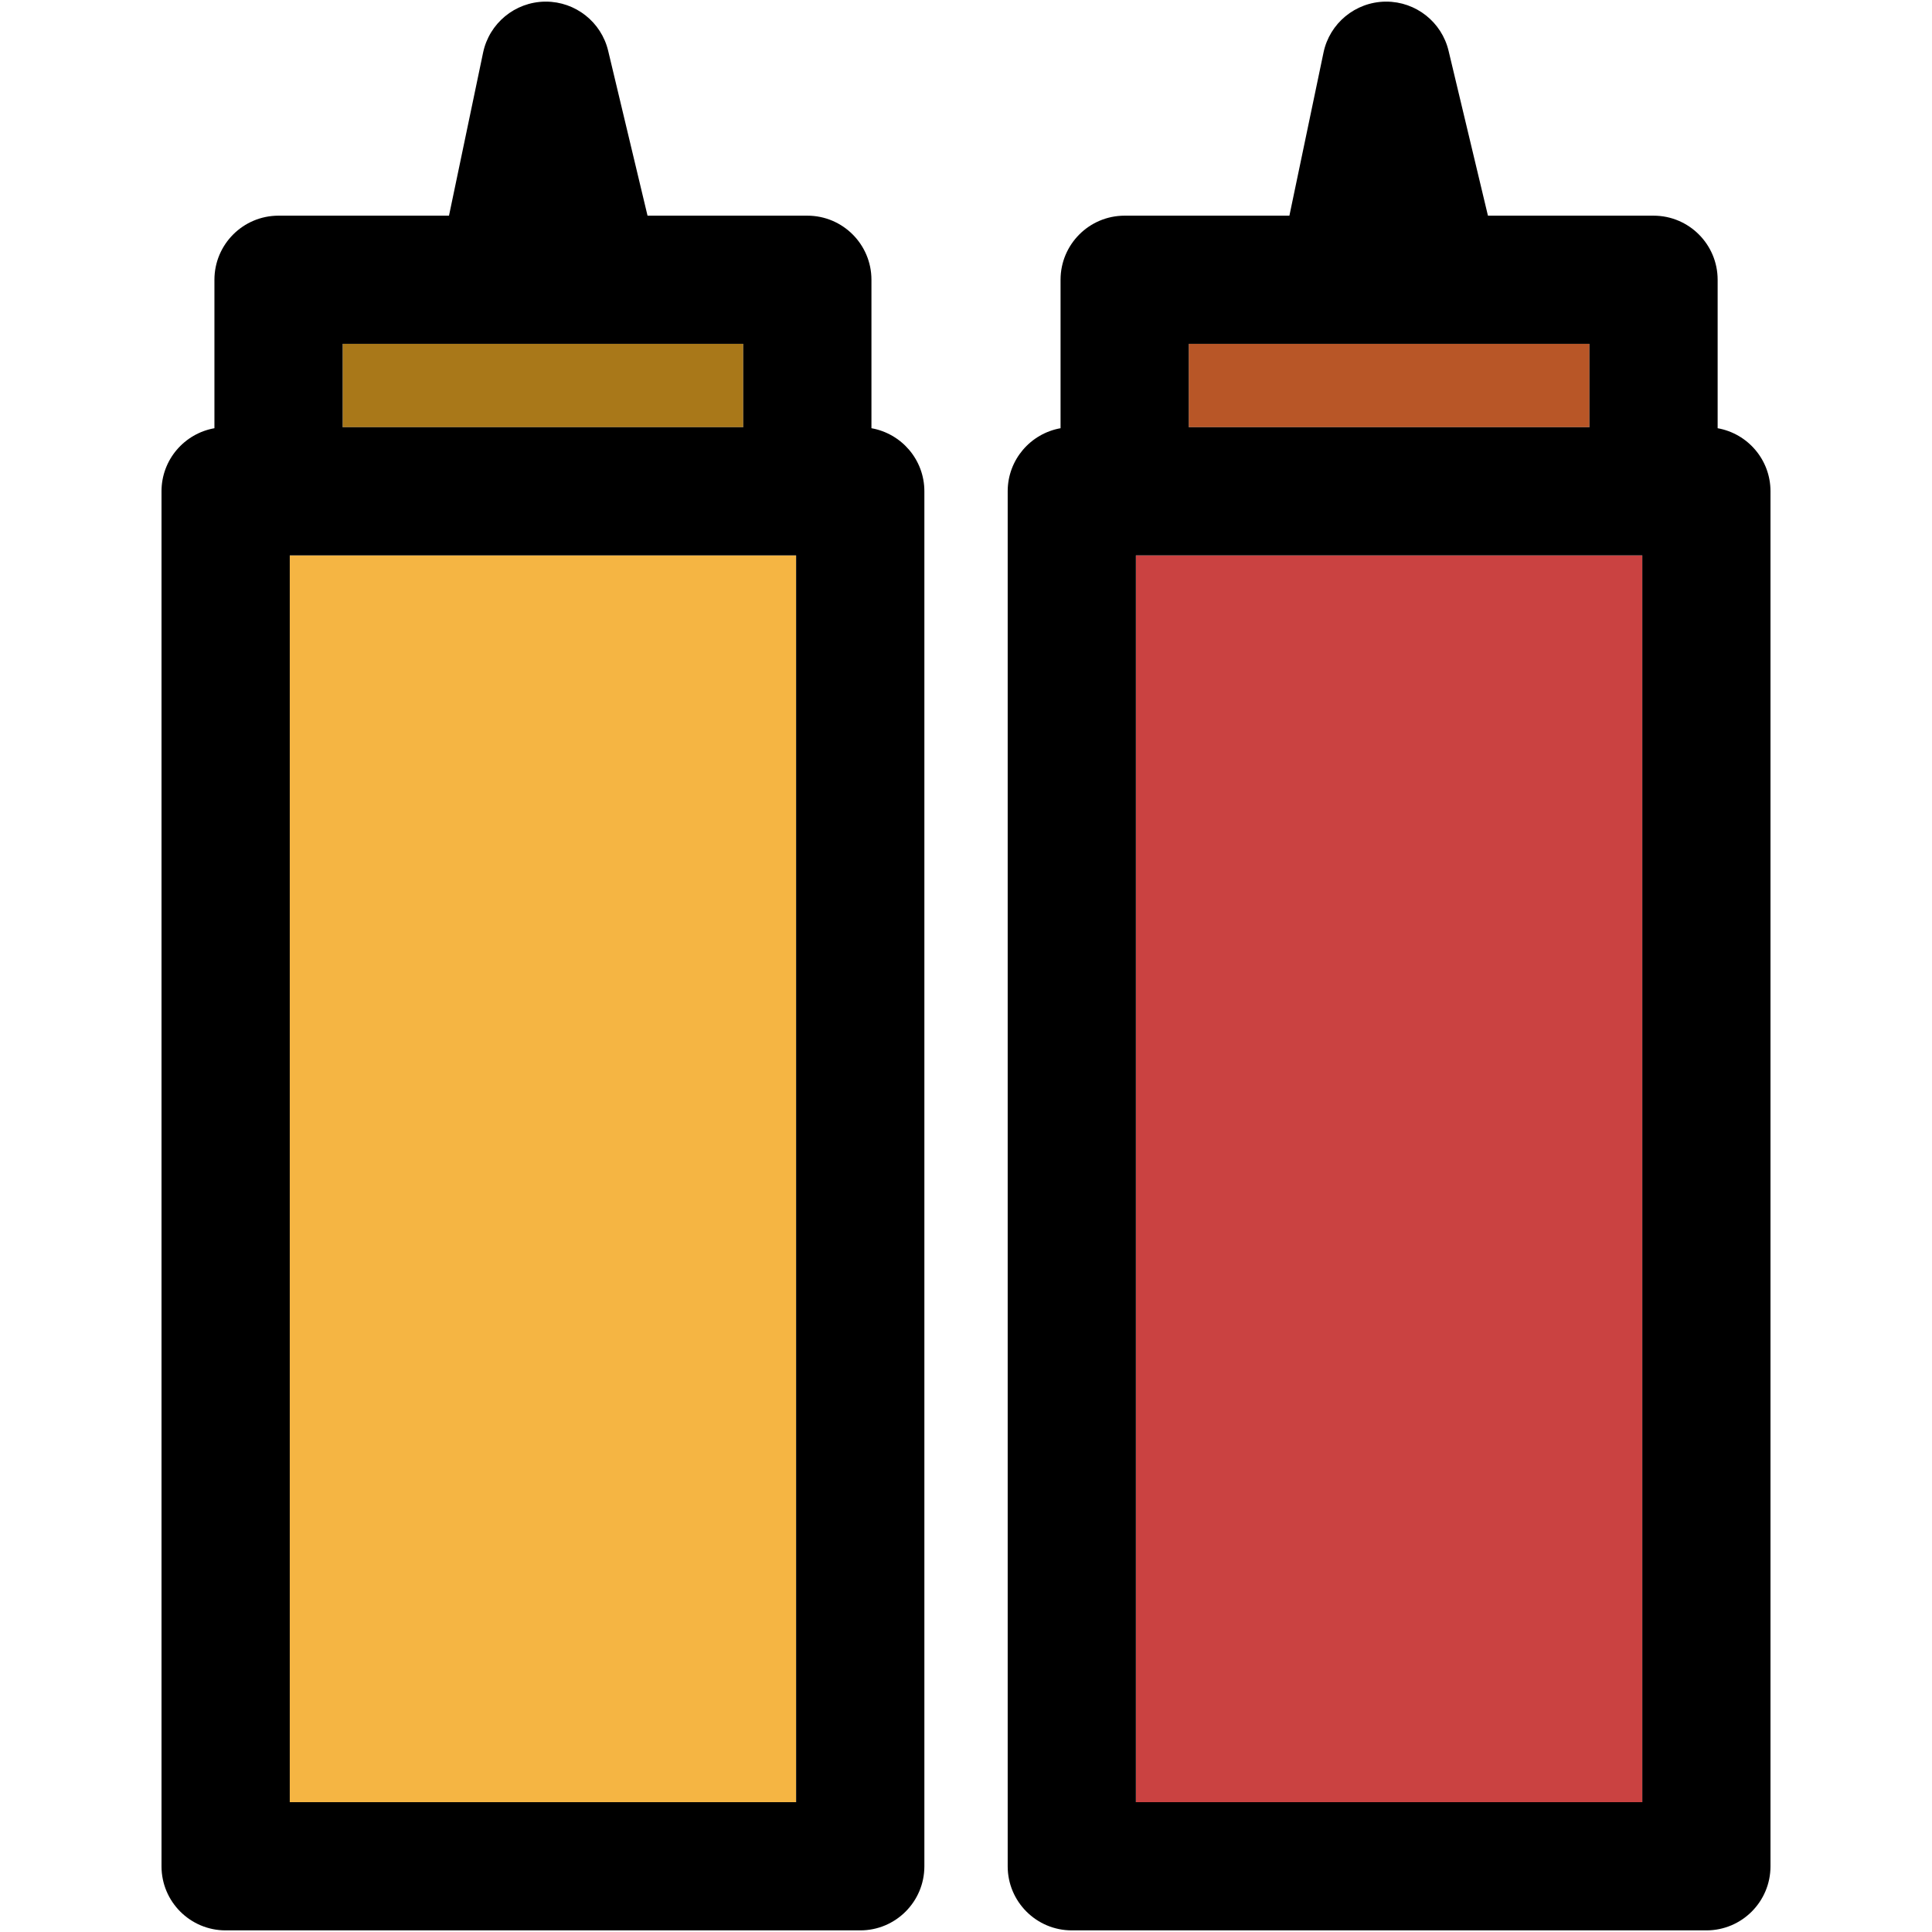
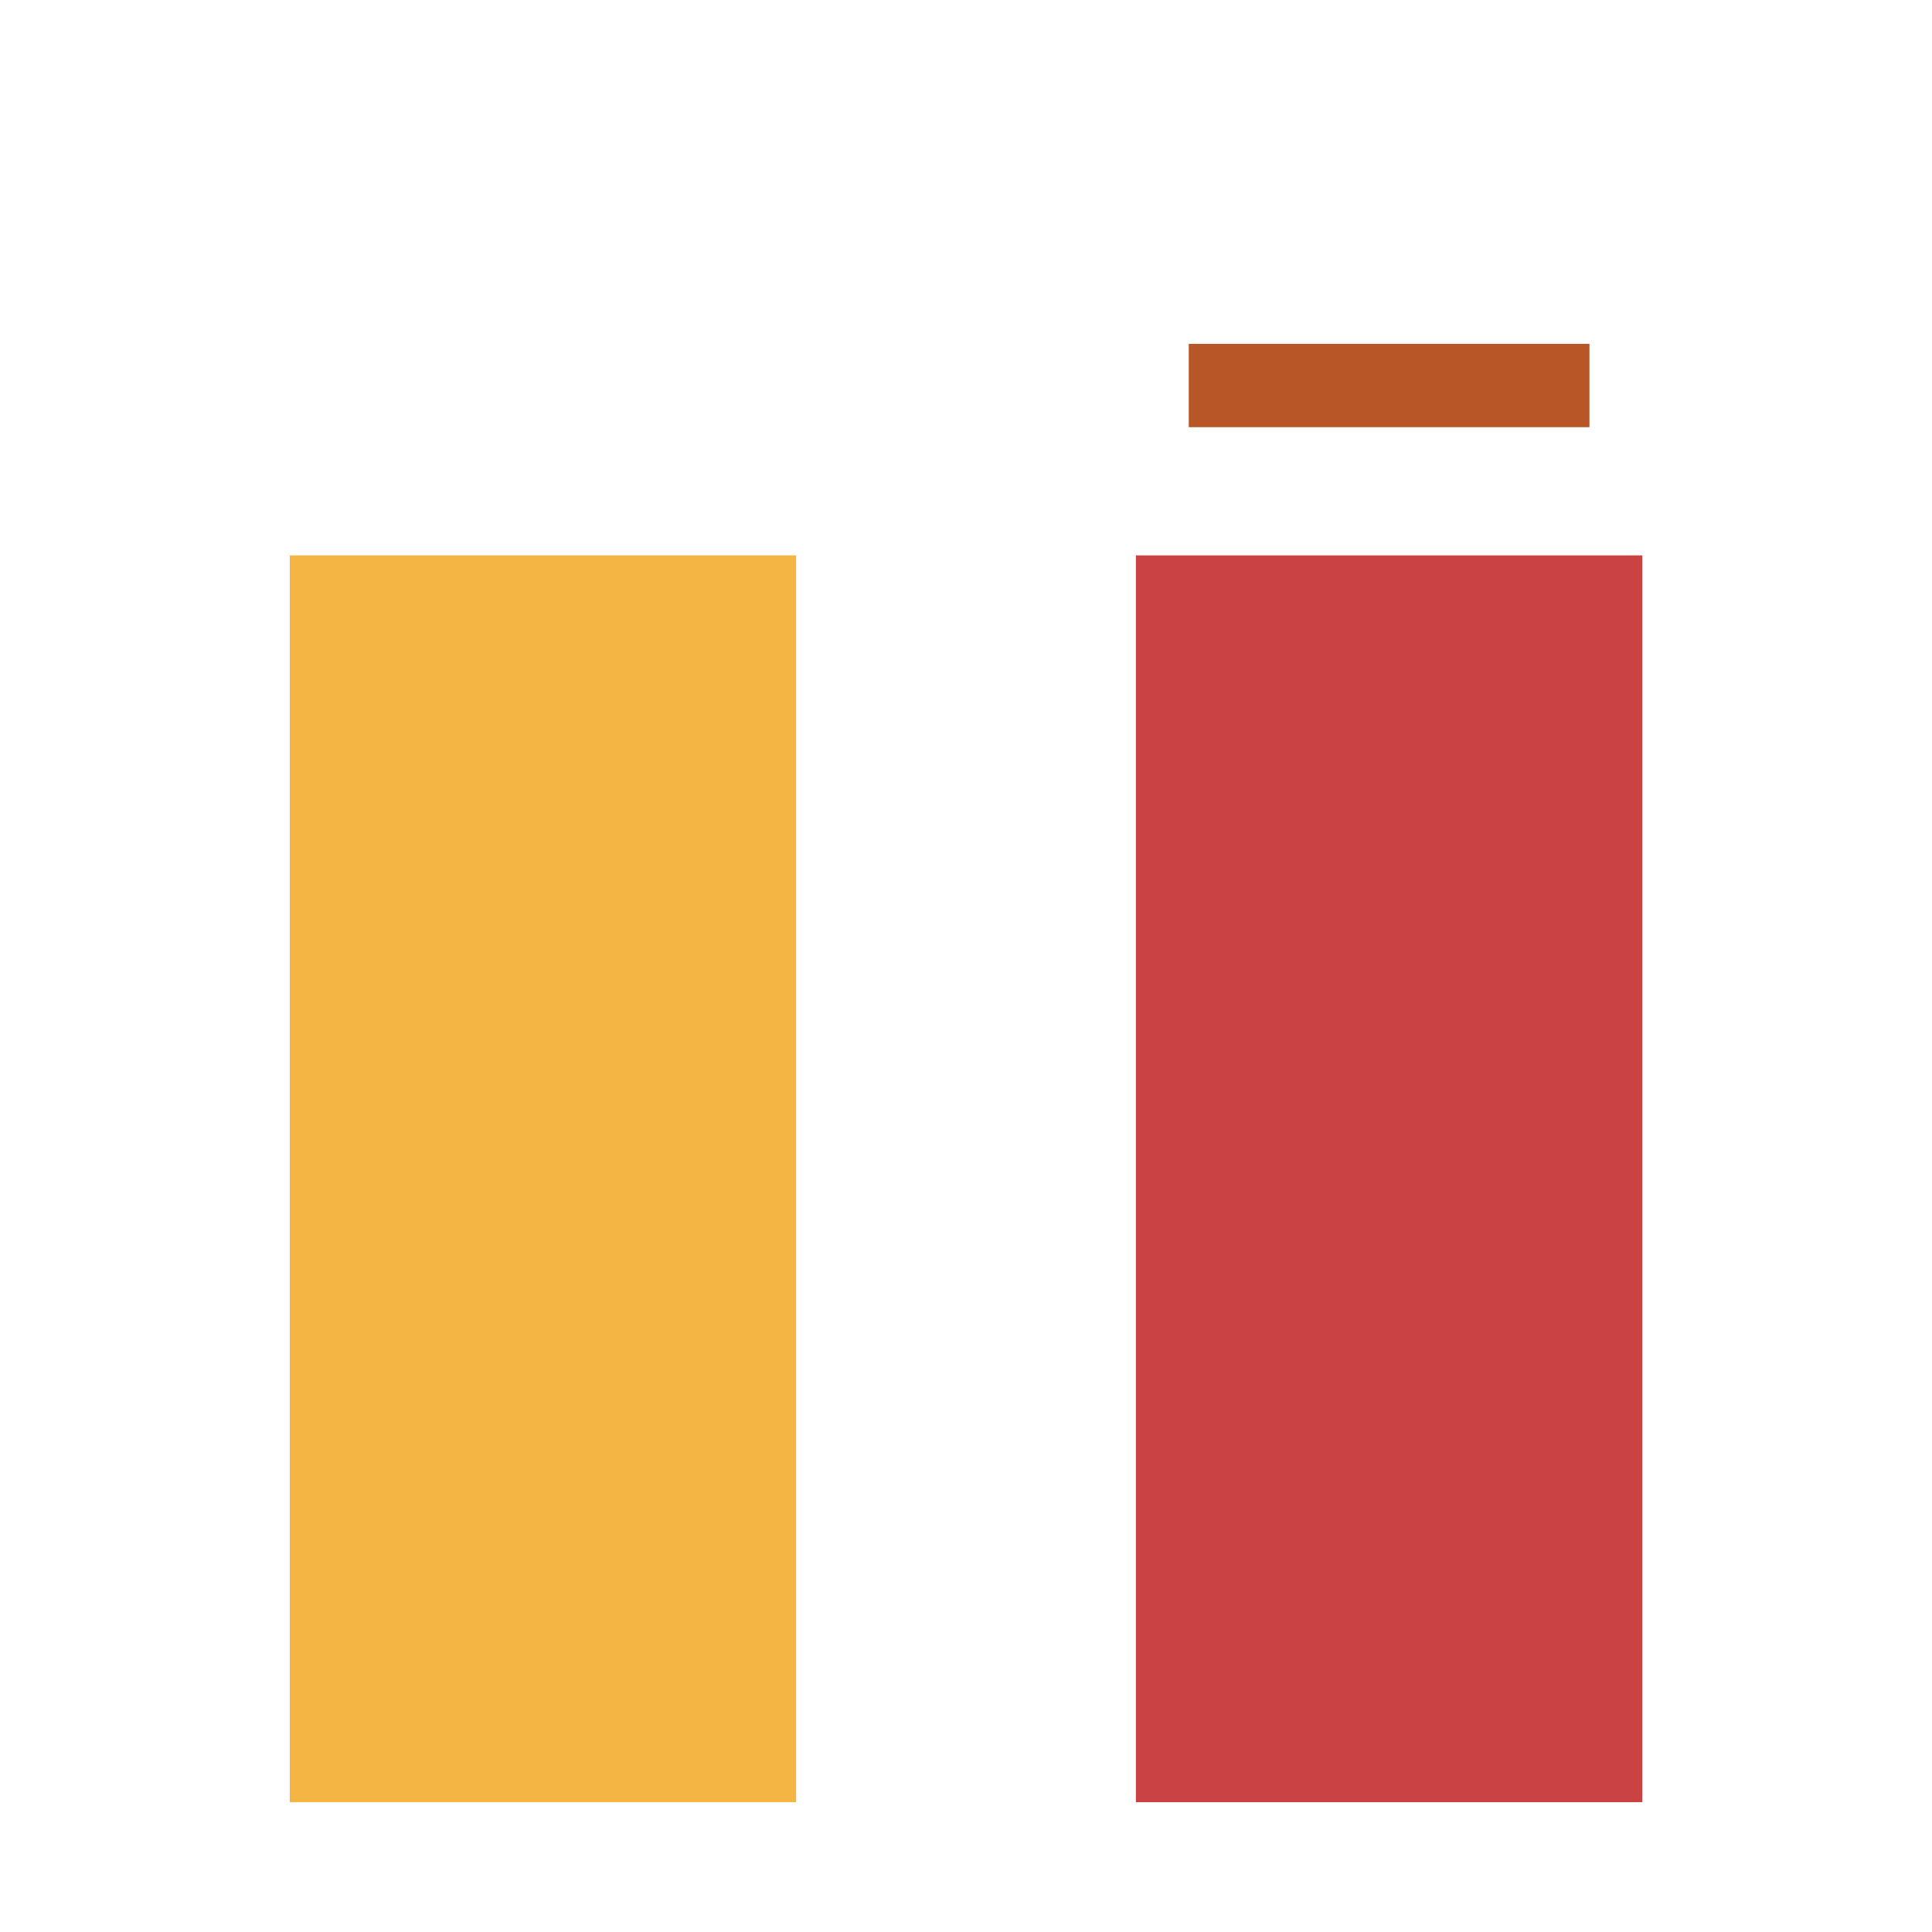
<svg xmlns="http://www.w3.org/2000/svg" version="1.1" id="Capa_1" x="0px" y="0px" viewBox="0 0 297.5 297.5" style="enable-background:new 0 0 297.5 297.5;" xml:space="preserve">
  <g>
    <g id="XMLID_30_">
      <g>
-         <rect x="52.76" y="52.95" style="fill:#A97819;" width="61.69" height="12.83" />
        <rect x="44.62" y="85.52" style="fill:#F5B543;" width="77.97" height="191.99" />
        <rect x="183.05" y="52.95" style="fill:#B85627;" width="61.7" height="12.83" />
        <rect x="174.91" y="85.52" style="fill:#CA4241;" width="77.979" height="191.99" />
-         <path d="M272.63,75.65v211.73c0,5.45-4.42,9.87-9.87,9.87h-97.72c-5.45,0-9.87-4.42-9.87-9.87V75.65     c0-4.86,3.519-8.891,8.14-9.71V43.08c0-5.45,4.42-9.87,9.87-9.87h25.37L203.8,8.1c0.94-4.519,4.9-7.779,9.521-7.85     c0.05,0,0.1,0,0.14,0c4.56,0,8.54,3.13,9.6,7.58l6.061,25.38h25.5c5.45,0,9.87,4.42,9.87,9.87v22.86     C269.12,66.76,272.63,70.79,272.63,75.65z M252.89,277.51V85.52H174.91v191.99H252.89z M244.75,65.78V52.95h-61.7v12.83H244.75z" />
-         <path d="M142.34,75.65v211.73c0,5.45-4.42,9.87-9.87,9.87H34.74c-5.45,0-9.87-4.42-9.87-9.87V75.65c0-4.86,3.52-8.891,8.149-9.71     V43.08c0-5.45,4.42-9.87,9.87-9.87h26.25L74.39,8.1c0.95-4.519,4.9-7.779,9.52-7.85c0.05,0,0.1,0,0.14,0     c4.561,0,8.54,3.13,9.601,7.58l6.06,25.38h24.61c5.449,0,9.869,4.42,9.869,9.87v22.86C138.82,66.76,142.34,70.79,142.34,75.65z      M122.59,277.51V85.52H44.62v191.99H122.59z M114.45,65.78V52.95H52.76v12.83H114.45z" />
      </g>
      <g>
		</g>
    </g>
  </g>
  <g>
</g>
  <g>
</g>
  <g>
</g>
  <g>
</g>
  <g>
</g>
  <g>
</g>
  <g>
</g>
  <g>
</g>
  <g>
</g>
  <g>
</g>
  <g>
</g>
  <g>
</g>
  <g>
</g>
  <g>
</g>
  <g>
</g>
</svg>